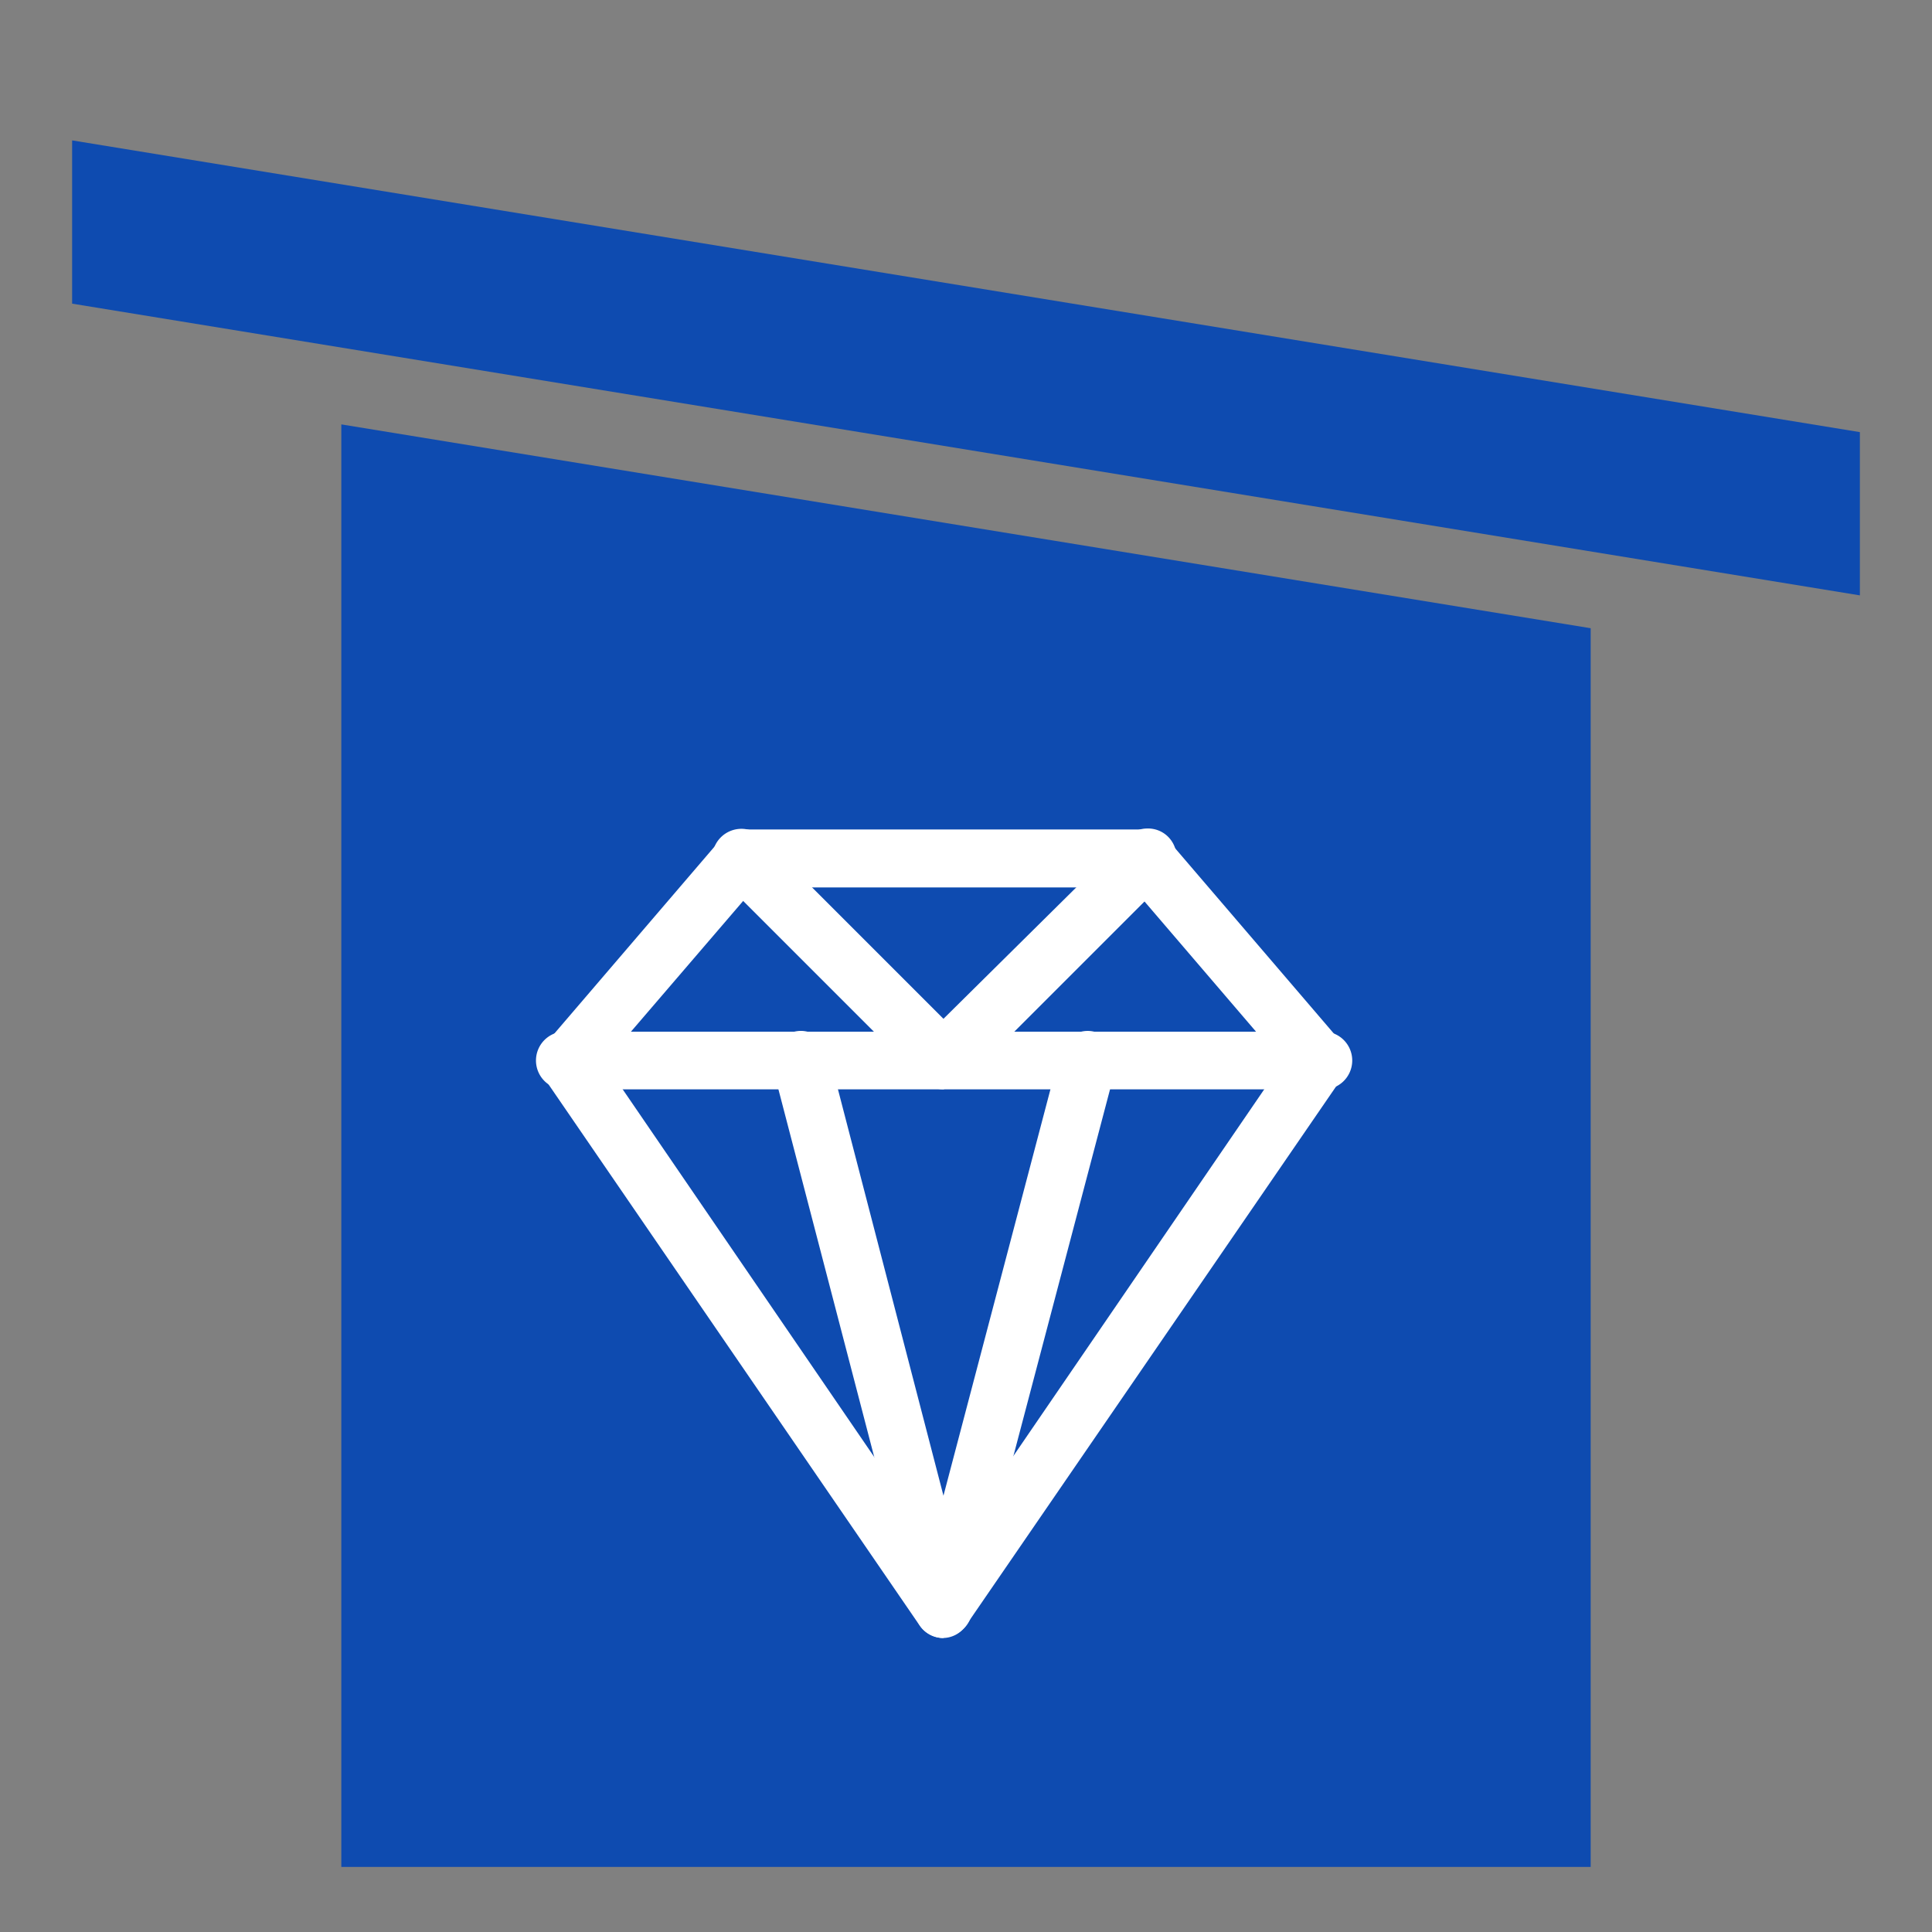
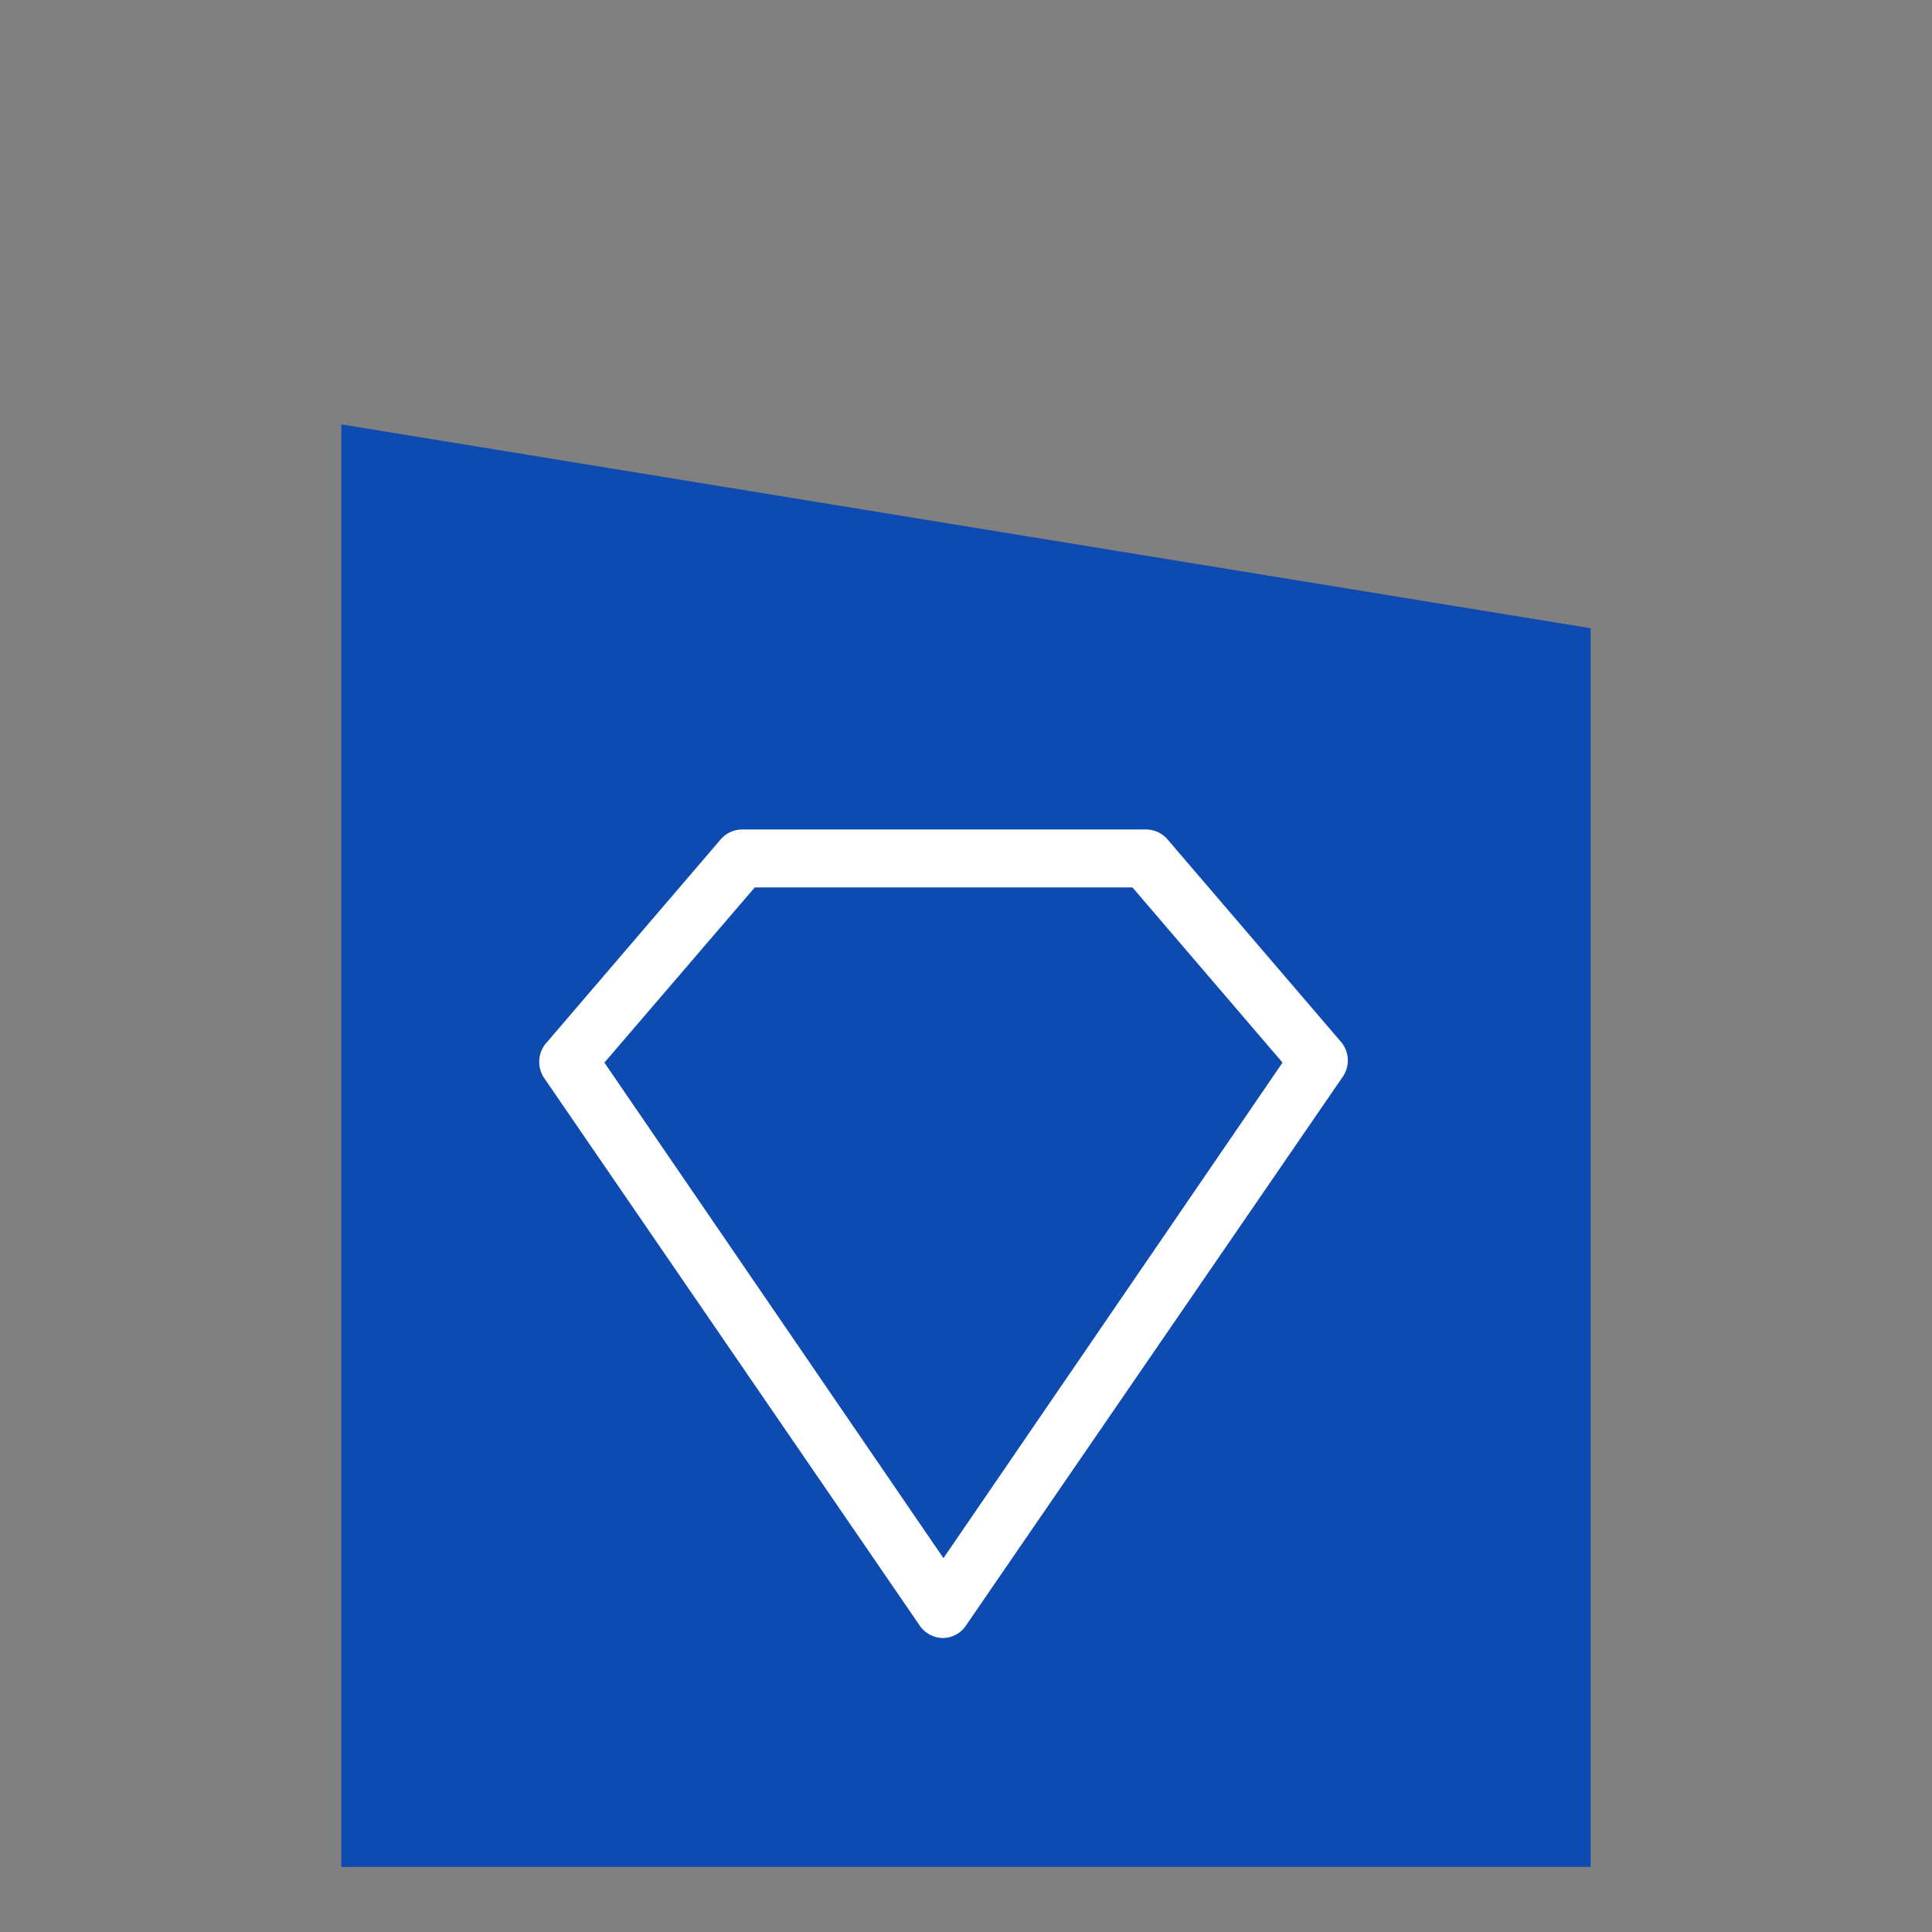
<svg xmlns="http://www.w3.org/2000/svg" id="Layer_1" data-name="Layer 1" viewBox="0 0 60 60">
  <rect x="0" y="0" width="60" height="60" fill="#808080" stroke="none" />
  <defs>
    <style>.cls-1{fill:#0e4bb0;}.cls-2{fill:#fff;}</style>
  </defs>
  <polygon class="cls-1" points="49.4 57.98 10.6 57.98 10.6 13.18 49.4 19.51 49.4 57.98" />
-   <polygon class="cls-1" points="57.76 18.49 2.24 9.43 2.24 4.36 57.76 13.42 57.76 18.49" />
  <path class="cls-2" d="M29.3,50.87a.89.89,0,0,1-.74-.39l-11.66-17A.9.9,0,0,1,17,32.35l5.38-6.28h0a.89.89,0,0,1,.68-.31H35.58a.89.89,0,0,1,.68.31l5.38,6.28a.89.89,0,0,1,.06,1.09L30,50.48h0a.87.87,0,0,1-.74.39ZM18.77,33,29.3,48.39,39.83,33l-4.66-5.44H23.44Z" />
-   <path class="cls-2" d="M41,33.83H17.64a.9.9,0,1,1,0-1.79H41a.9.9,0,1,1,0,1.79Z" />
-   <path class="cls-2" d="M29.3,33.83a.88.88,0,0,1-.63-.26l-6.28-6.28A.9.9,0,0,1,23.66,26l5.64,5.64L35,26a.87.87,0,0,1,.63-.27.88.88,0,0,1,.65.26.9.9,0,0,1,.26.64.91.91,0,0,1-.27.64l-6.28,6.28a.9.9,0,0,1-.64.26Z" />
-   <path class="cls-2" d="M29.3,50.87a.89.89,0,0,1-.86-.67L24,33.16a.88.88,0,0,1,.08-.69.89.89,0,0,1,.55-.42.87.87,0,0,1,.69.09.89.89,0,0,1,.41.56L29.3,46.45,32.92,32.7a.93.93,0,0,1,.41-.56.88.88,0,0,1,.69-.09.89.89,0,0,1,.55.42.88.88,0,0,1,.08.69l-4.48,17a.89.89,0,0,1-.87.67Z" />
</svg>